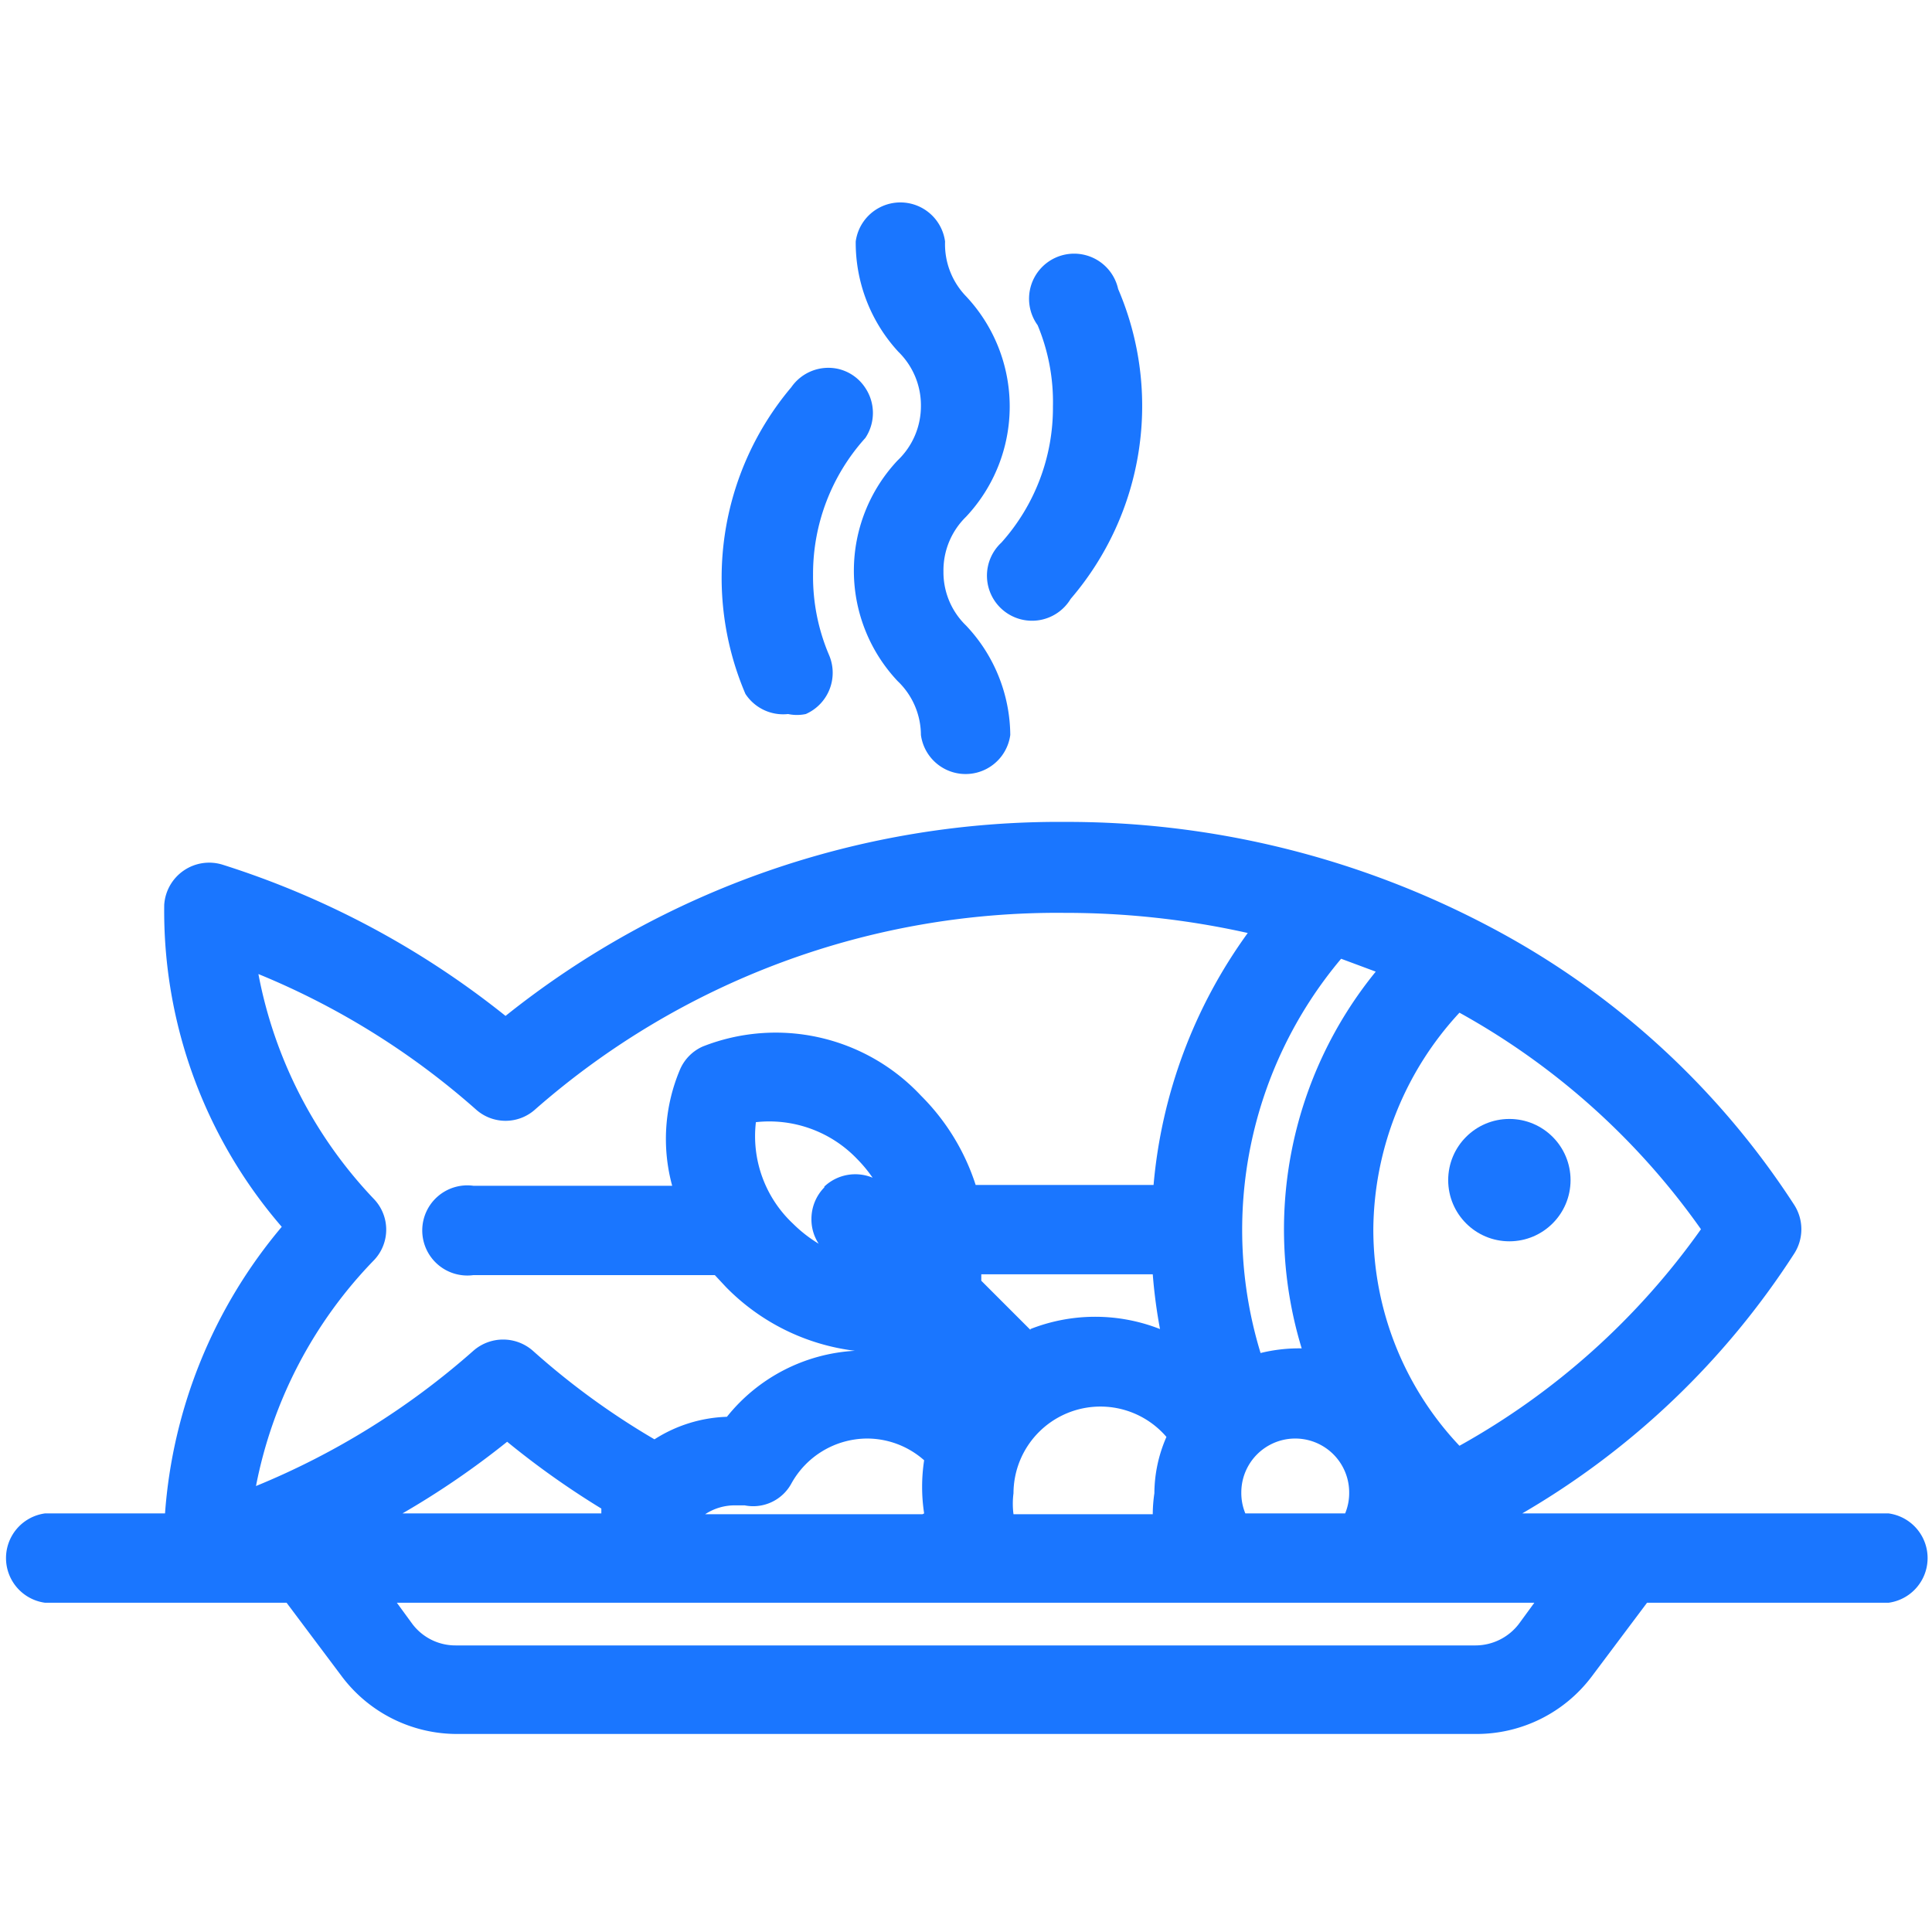
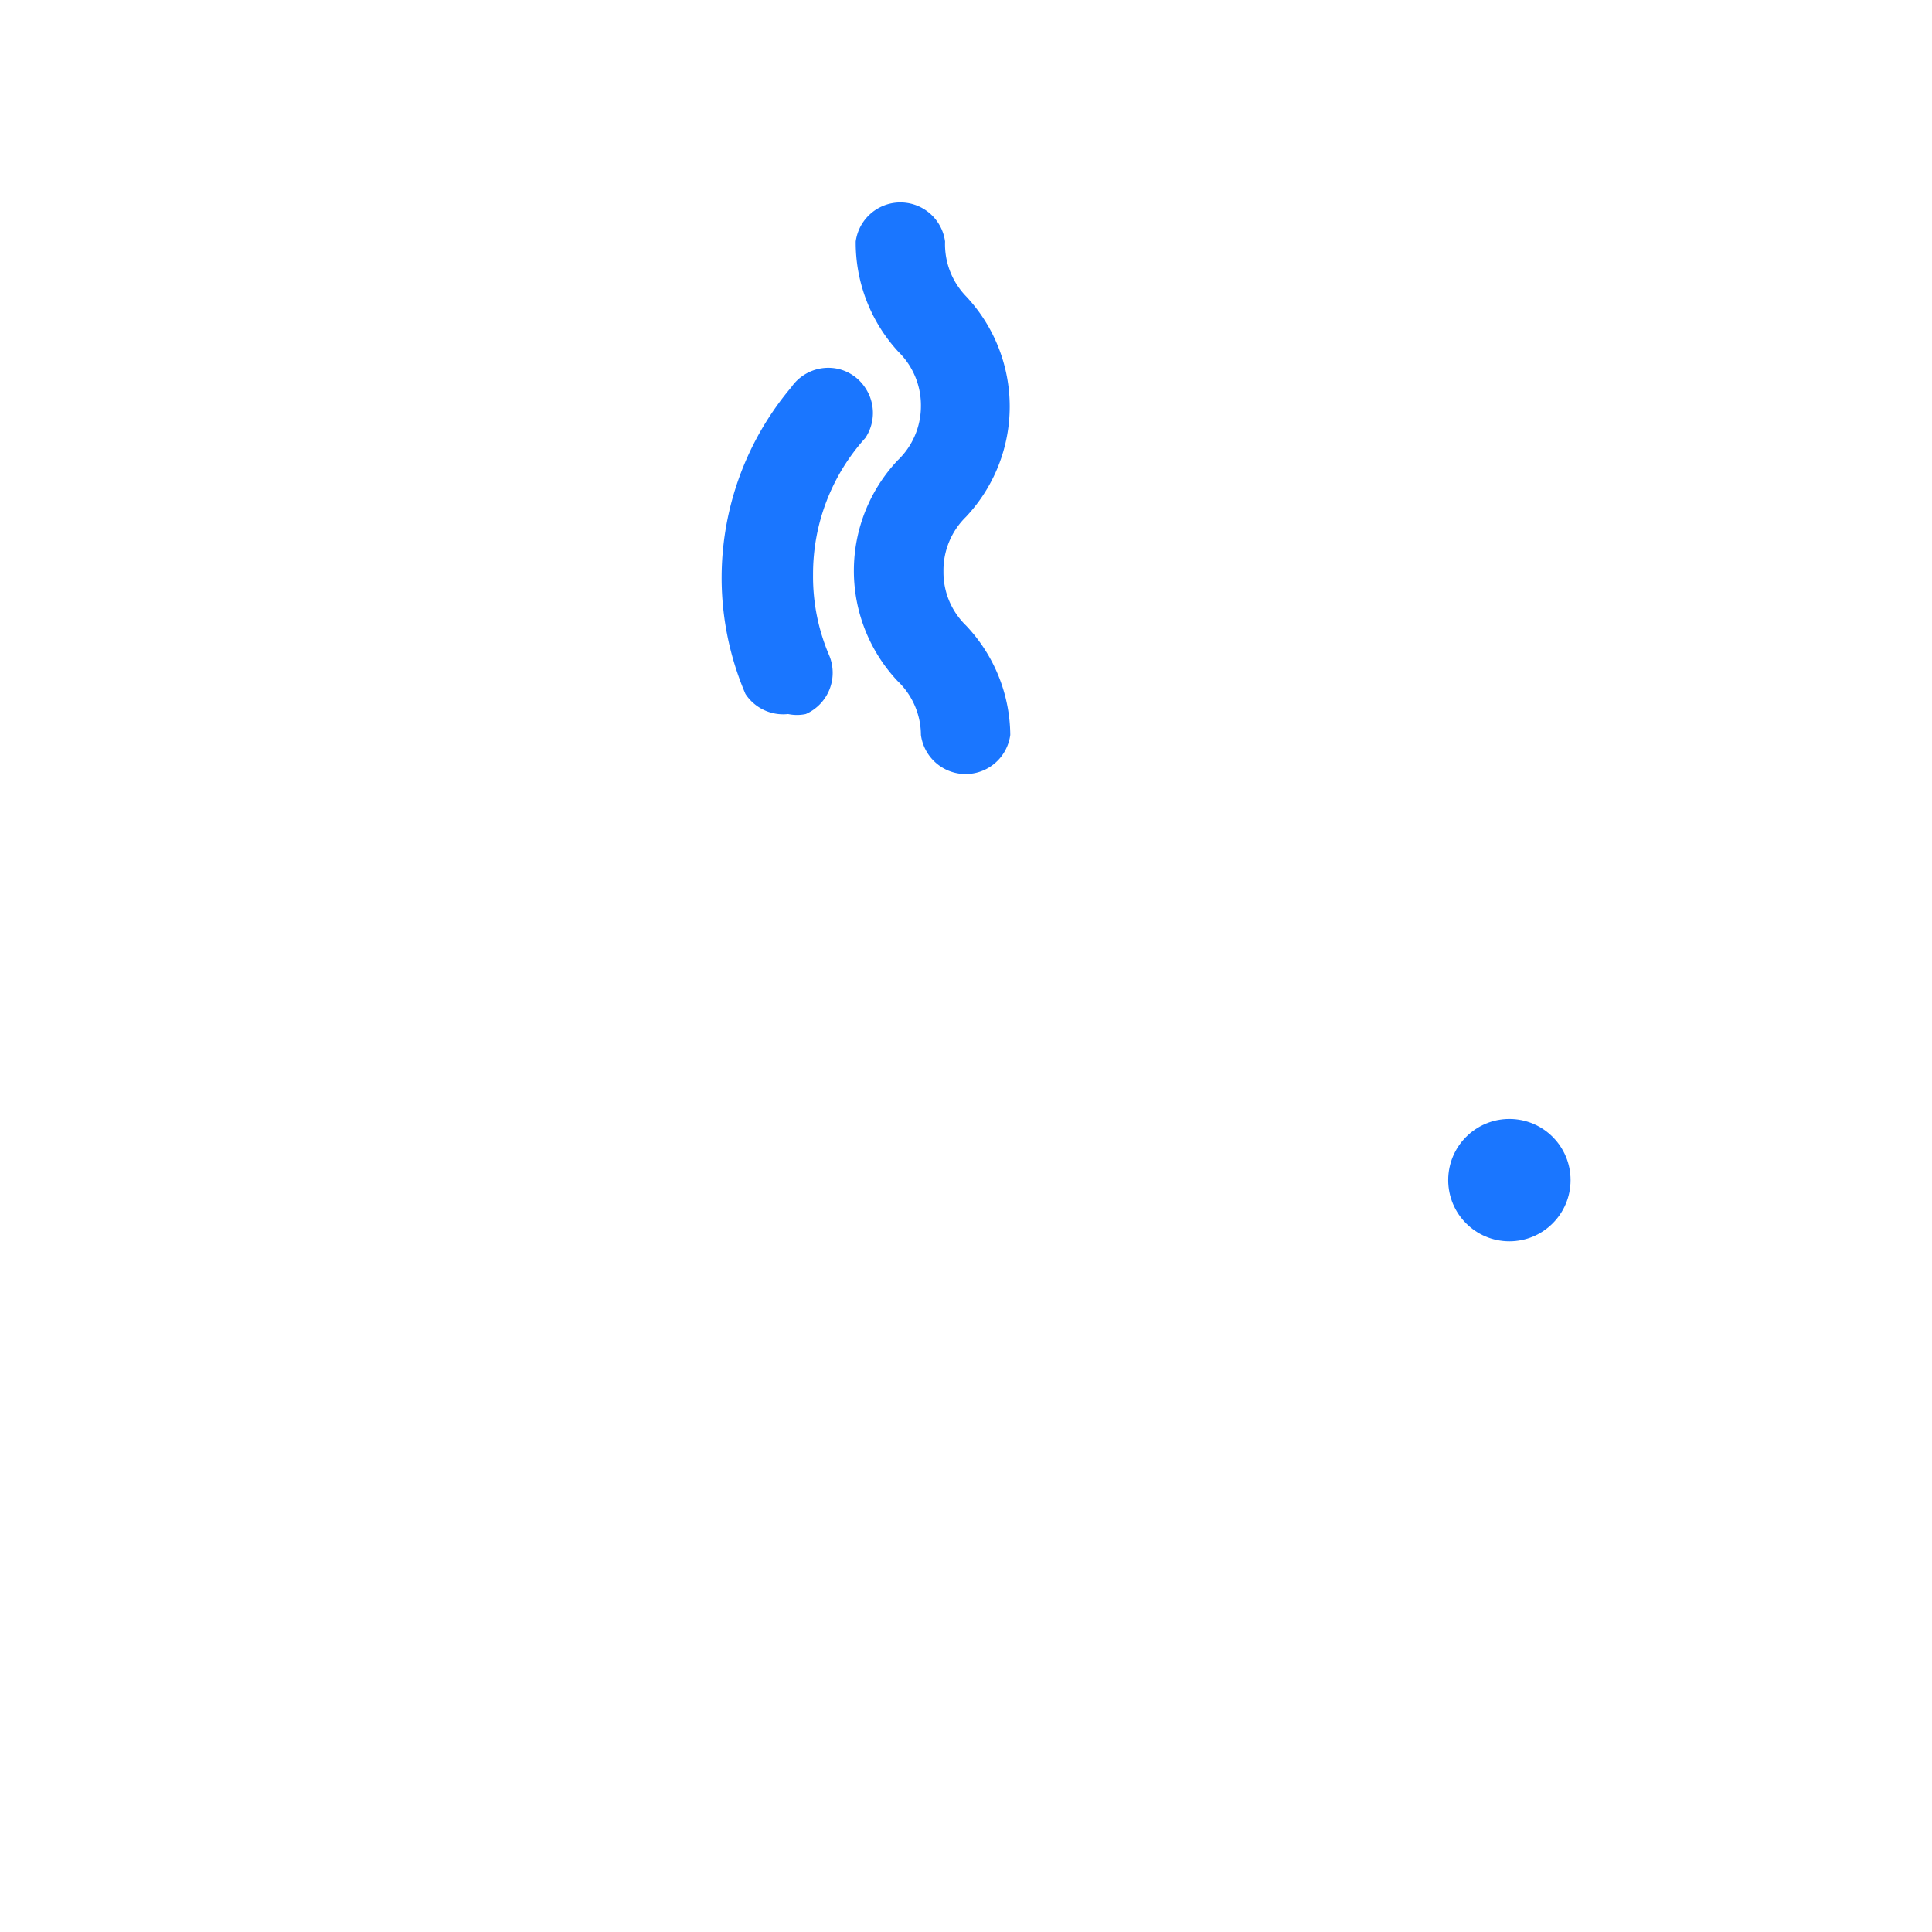
<svg xmlns="http://www.w3.org/2000/svg" id="Слой_1" data-name="Слой 1" width="24" height="24" viewBox="0 0 24 24">
  <defs>
    <style>.cls-1{fill:#1a76ff;}</style>
  </defs>
  <title>2763</title>
-   <path class="cls-1" d="M13.08,5.05a2.51,2.51,0,0,1-.64,1.69.56.56,0,1,0,.86.7,3.68,3.68,0,0,0,.59-3.85.56.56,0,1,0-1,.45A2.48,2.48,0,0,1,13.08,5.05Z" />
  <path class="cls-1" d="M11.44,5.05a.93.93,0,0,1-.29.67,2,2,0,0,0,0,2.74.93.93,0,0,1,.29.67.56.56,0,0,0,1.11,0A2,2,0,0,0,12,7.77a.92.92,0,0,1-.28-.67A.93.93,0,0,1,12,6.42a2,2,0,0,0,0-2.74A.93.93,0,0,1,11.74,3a.56.56,0,0,0-1.11,0,2,2,0,0,0,.53,1.37A.93.93,0,0,1,11.44,5.05Z" />
-   <path class="cls-1" d="M23.44,18.8H18.91a10,10,0,0,0,3.38-3.23.56.56,0,0,0,0-.6,10.12,10.12,0,0,0-3.77-3.45,11.23,11.23,0,0,0-5.29-1.31,11,11,0,0,0-6.95,2.41,10.86,10.86,0,0,0-3.52-1.88.56.56,0,0,0-.72.5,6,6,0,0,0,1.46,4A6.22,6.22,0,0,0,2.05,18.8H.56a.56.56,0,0,0,0,1.11h3l.69.92a1.79,1.79,0,0,0,1.43.71H18.34a1.79,1.79,0,0,0,1.43-.71l.69-.92h3a.56.56,0,0,0,0-1.11Zm-4.38,1.11-.19.26a.68.68,0,0,1-.54.27H5.66a.67.67,0,0,1-.54-.27l-.19-.26Zm-2-4.64a4,4,0,0,1,1.07-2.69,9,9,0,0,1,3,2.69,9.09,9.09,0,0,1-3,2.69A3.91,3.91,0,0,1,17.06,15.27Zm-1.64,3.27a.67.67,0,1,1,1.34,0,.66.66,0,0,1-.05.26H15.47A.66.66,0,0,1,15.42,18.54Zm.24-1.73a5.23,5.23,0,0,1,1-4.9l.43.16a5.07,5.07,0,0,0-.92,4.68A2,2,0,0,0,15.65,16.81ZM7.47,18.74l0,.06H5a10.38,10.38,0,0,0,1.3-.89A10.46,10.46,0,0,0,7.47,18.74ZM4.65,15.65a.55.55,0,0,0,0-.75,5.55,5.55,0,0,1-1.44-2.8,9.53,9.53,0,0,1,2.7,1.68.55.55,0,0,0,.74,0,9.83,9.83,0,0,1,6.58-2.44,10.37,10.37,0,0,1,2.27.25,6.26,6.26,0,0,0-1.17,3.13H12.12a2.76,2.76,0,0,0-.68-1.11A2.47,2.47,0,0,0,8.73,13a.55.55,0,0,0-.28.28,2.21,2.21,0,0,0-.1,1.45H5.88a.56.56,0,1,0,0,1.11h3l.14.15a2.7,2.7,0,0,0,1.6.79,2.19,2.19,0,0,0-1.59.82,1.77,1.77,0,0,0-.9.28,9.31,9.31,0,0,1-1.51-1.1.56.56,0,0,0-.74,0,9.52,9.52,0,0,1-2.7,1.68A5.54,5.54,0,0,1,4.65,15.65Zm6.81,3.16H8.76a.67.67,0,0,1,.37-.11h.12a.54.54,0,0,0,.58-.27,1.08,1.08,0,0,1,.94-.56,1.07,1.07,0,0,1,.71.27,2.18,2.18,0,0,0,0,.66Zm2.86,0H12.59a1,1,0,0,1,0-.26,1.08,1.08,0,0,1,1.9-.7,1.76,1.76,0,0,0-.15.7A1.83,1.83,0,0,0,14.32,18.8Zm-4.08-4.06a.56.56,0,0,0-.16.39.55.55,0,0,0,.09.31,1.7,1.7,0,0,1-.32-.25,1.49,1.49,0,0,1-.46-1.26,1.51,1.51,0,0,1,1.26.46,1.71,1.71,0,0,1,.19.23A.56.56,0,0,0,10.24,14.74Zm2.56,1.77-.61-.61v-.08h2.13a6.39,6.39,0,0,0,.09.68A2.2,2.2,0,0,0,12.8,16.51Z" />
  <circle class="cls-1" cx="18.75" cy="14.66" r="0.76" />
  <path class="cls-1" d="M9.79,8.87a.53.53,0,0,0,.22,0,.56.56,0,0,0,.29-.73,2.48,2.48,0,0,1-.2-1,2.52,2.52,0,0,1,.65-1.7l0,0a.56.56,0,0,0,0-.62.55.55,0,0,0-.35-.24.56.56,0,0,0-.57.23,3.67,3.67,0,0,0-.57,3.81A.56.56,0,0,0,9.79,8.87Z" />
</svg>